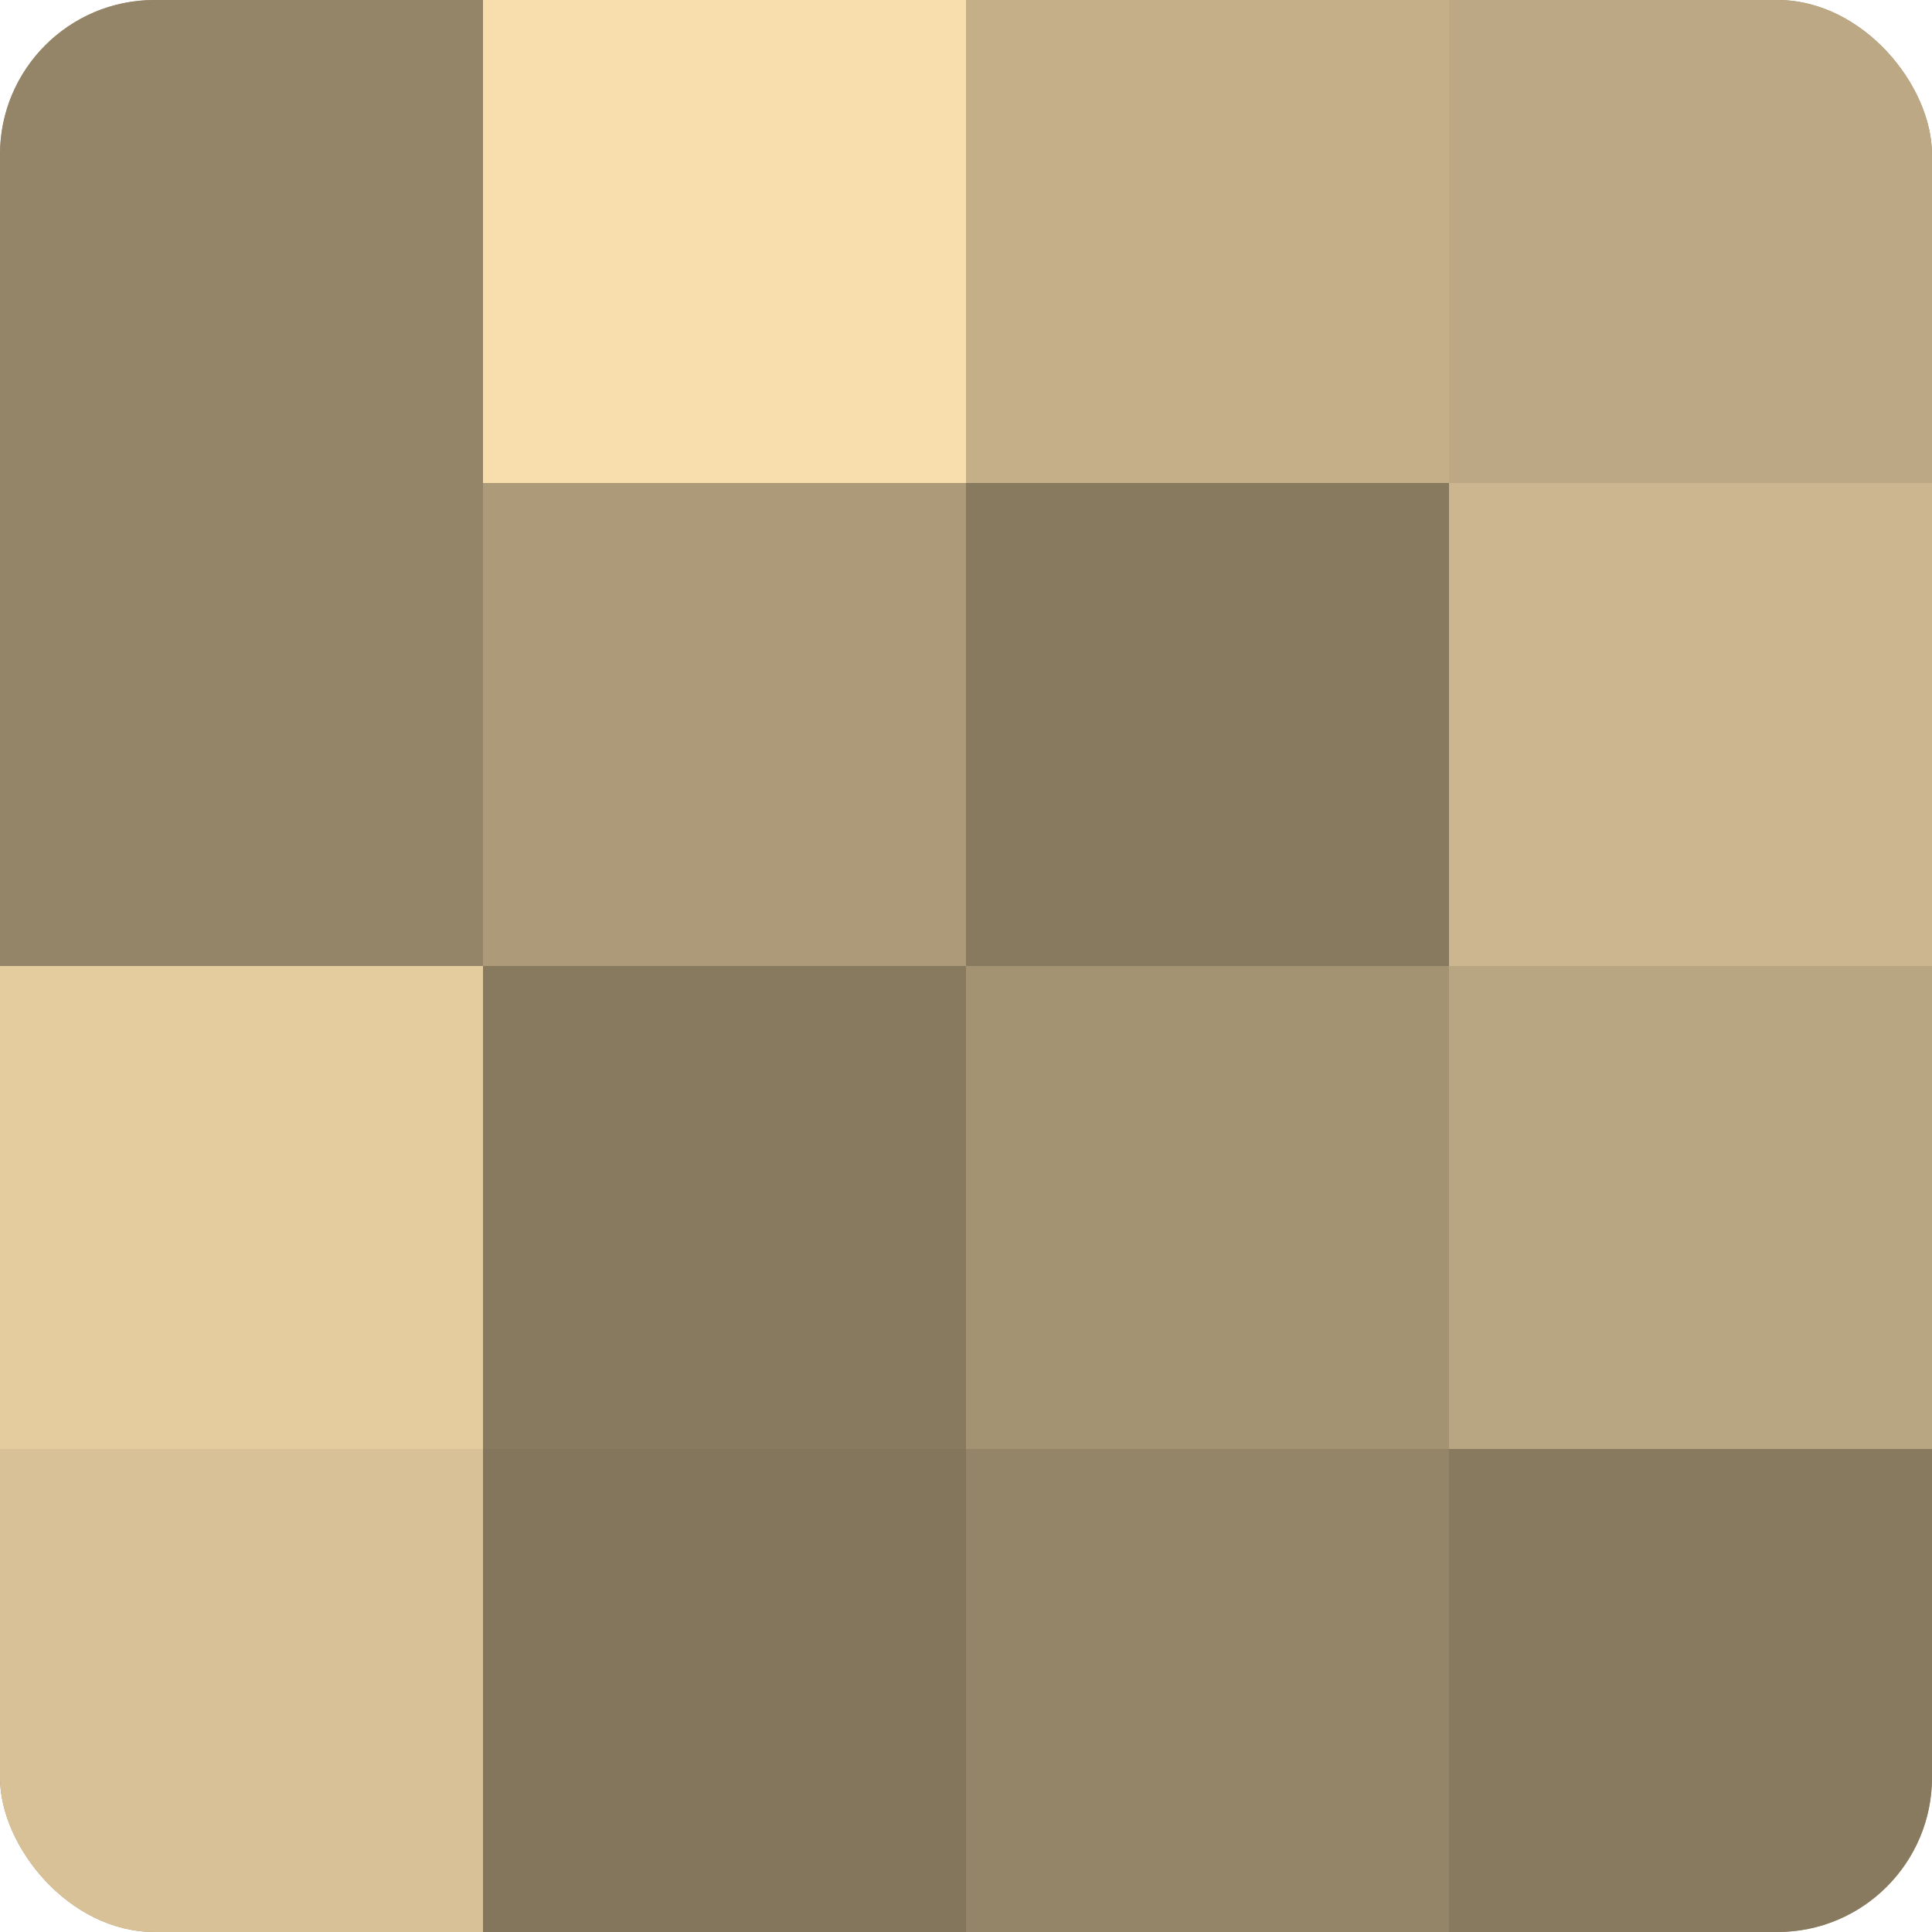
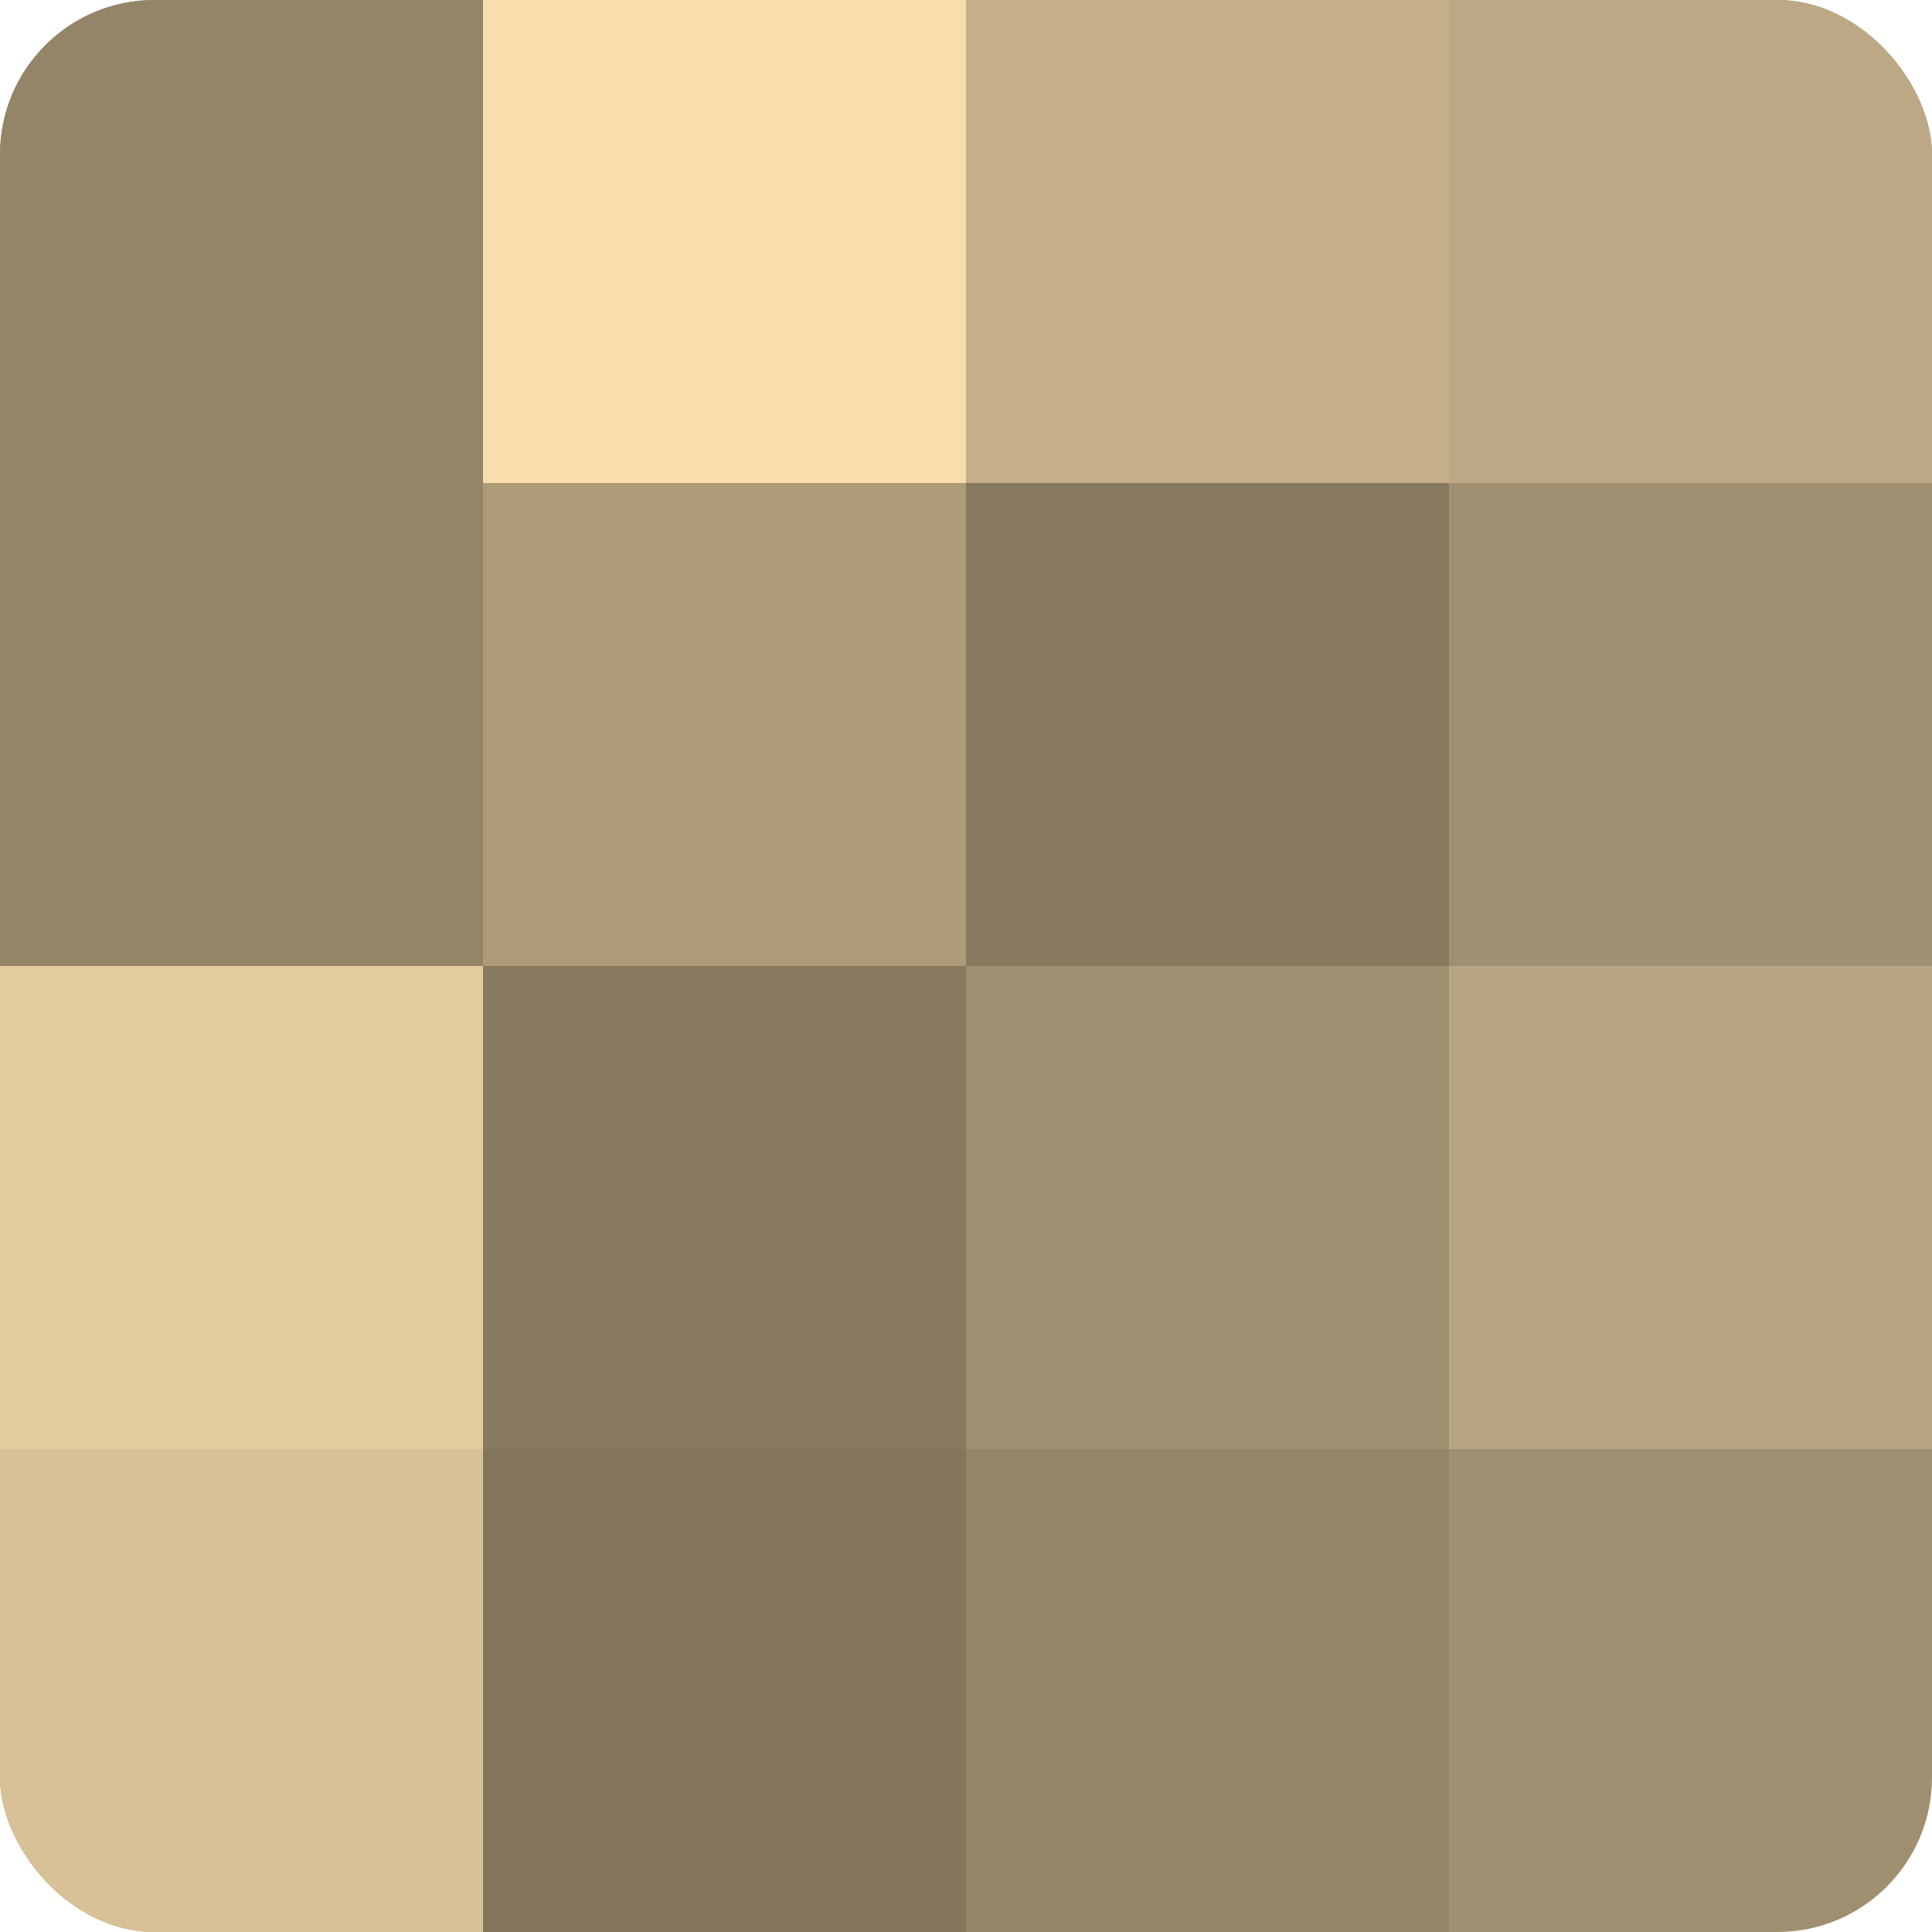
<svg xmlns="http://www.w3.org/2000/svg" width="60" height="60" viewBox="0 0 100 100" preserveAspectRatio="xMidYMid meet">
  <defs>
    <clipPath id="c" width="100" height="100">
      <rect width="100" height="100" rx="8" ry="8" />
    </clipPath>
  </defs>
  <g clip-path="url(#c)">
    <rect width="100" height="100" fill="#a08f70" />
    <rect width="25" height="25" fill="#948468" />
    <rect y="25" width="25" height="25" fill="#948468" />
    <rect y="50" width="25" height="25" fill="#e4cc9f" />
    <rect y="75" width="25" height="25" fill="#d8c197" />
    <rect x="25" width="25" height="25" fill="#f8dead" />
    <rect x="25" y="25" width="25" height="25" fill="#ac9a78" />
    <rect x="25" y="50" width="25" height="25" fill="#887a5f" />
    <rect x="25" y="75" width="25" height="25" fill="#84765d" />
    <rect x="50" width="25" height="25" fill="#c4af89" />
    <rect x="50" y="25" width="25" height="25" fill="#887a5f" />
-     <rect x="50" y="50" width="25" height="25" fill="#a49373" />
    <rect x="50" y="75" width="25" height="25" fill="#948468" />
    <rect x="75" width="25" height="25" fill="#bca884" />
-     <rect x="75" y="25" width="25" height="25" fill="#ccb68f" />
    <rect x="75" y="50" width="25" height="25" fill="#b8a581" />
-     <rect x="75" y="75" width="25" height="25" fill="#887a5f" />
  </g>
</svg>